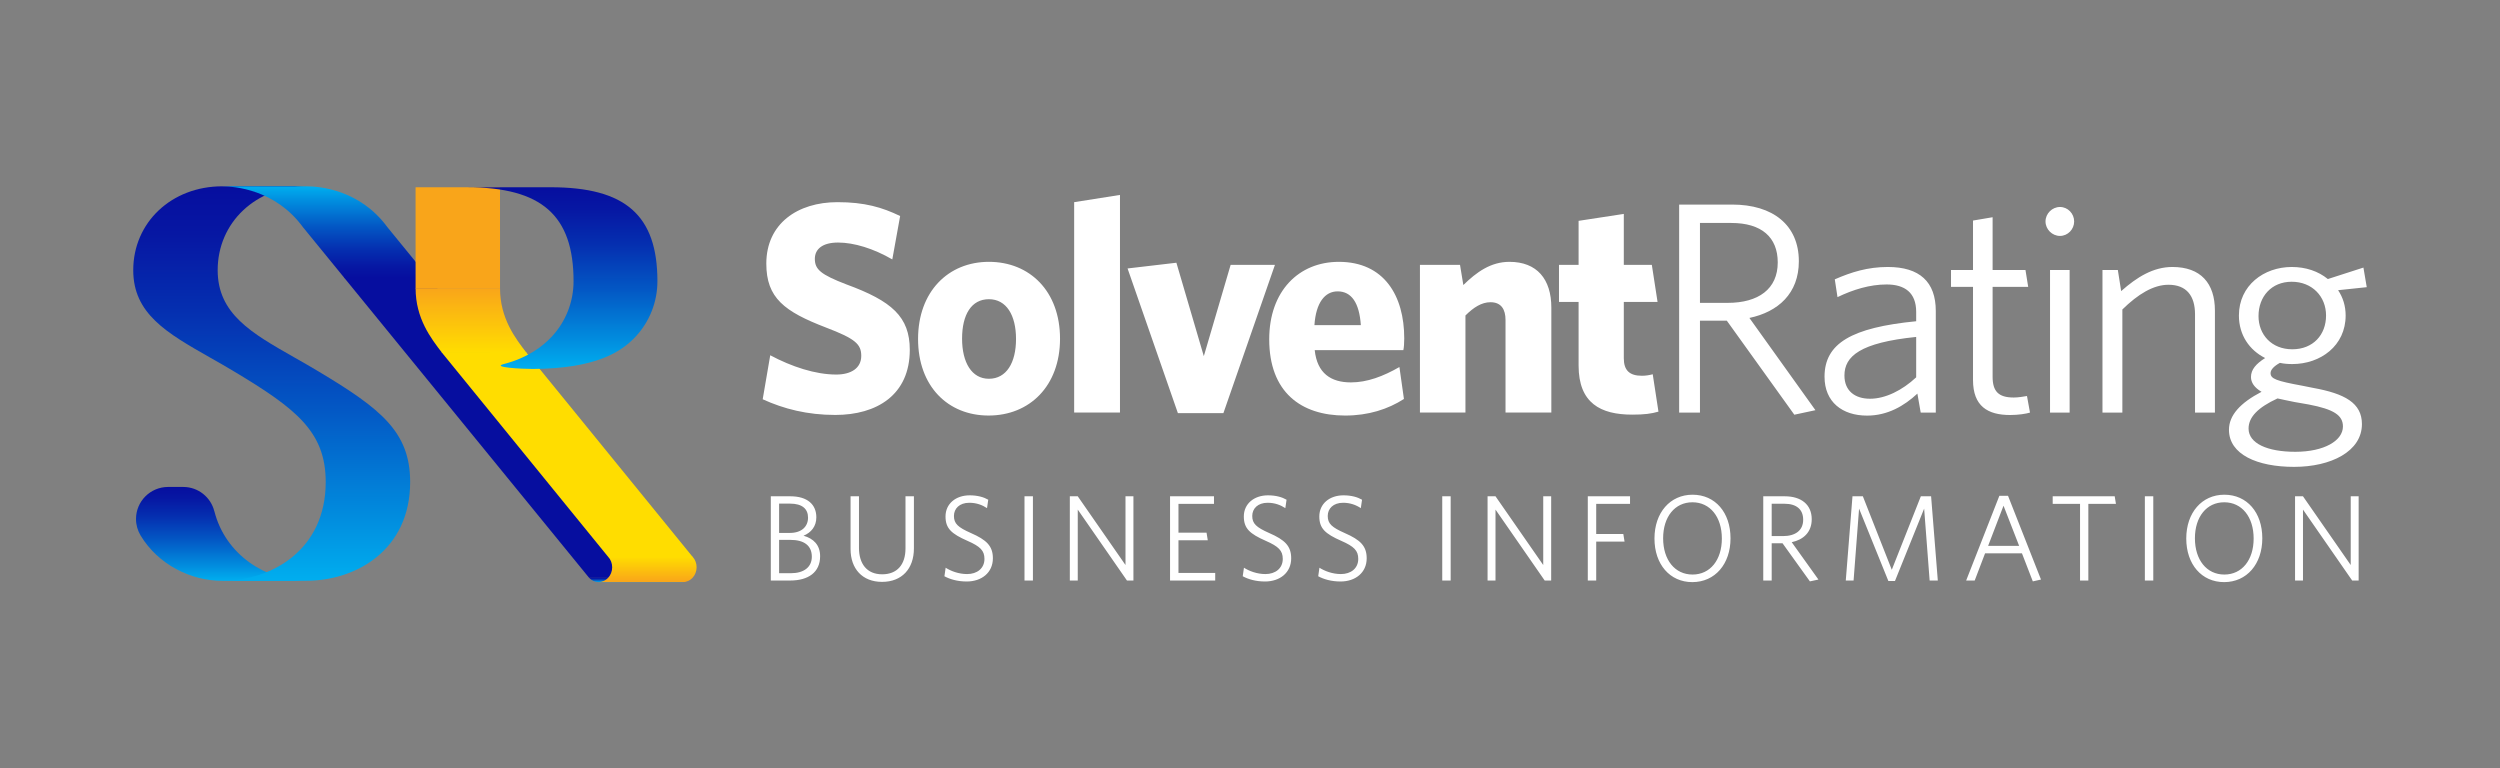
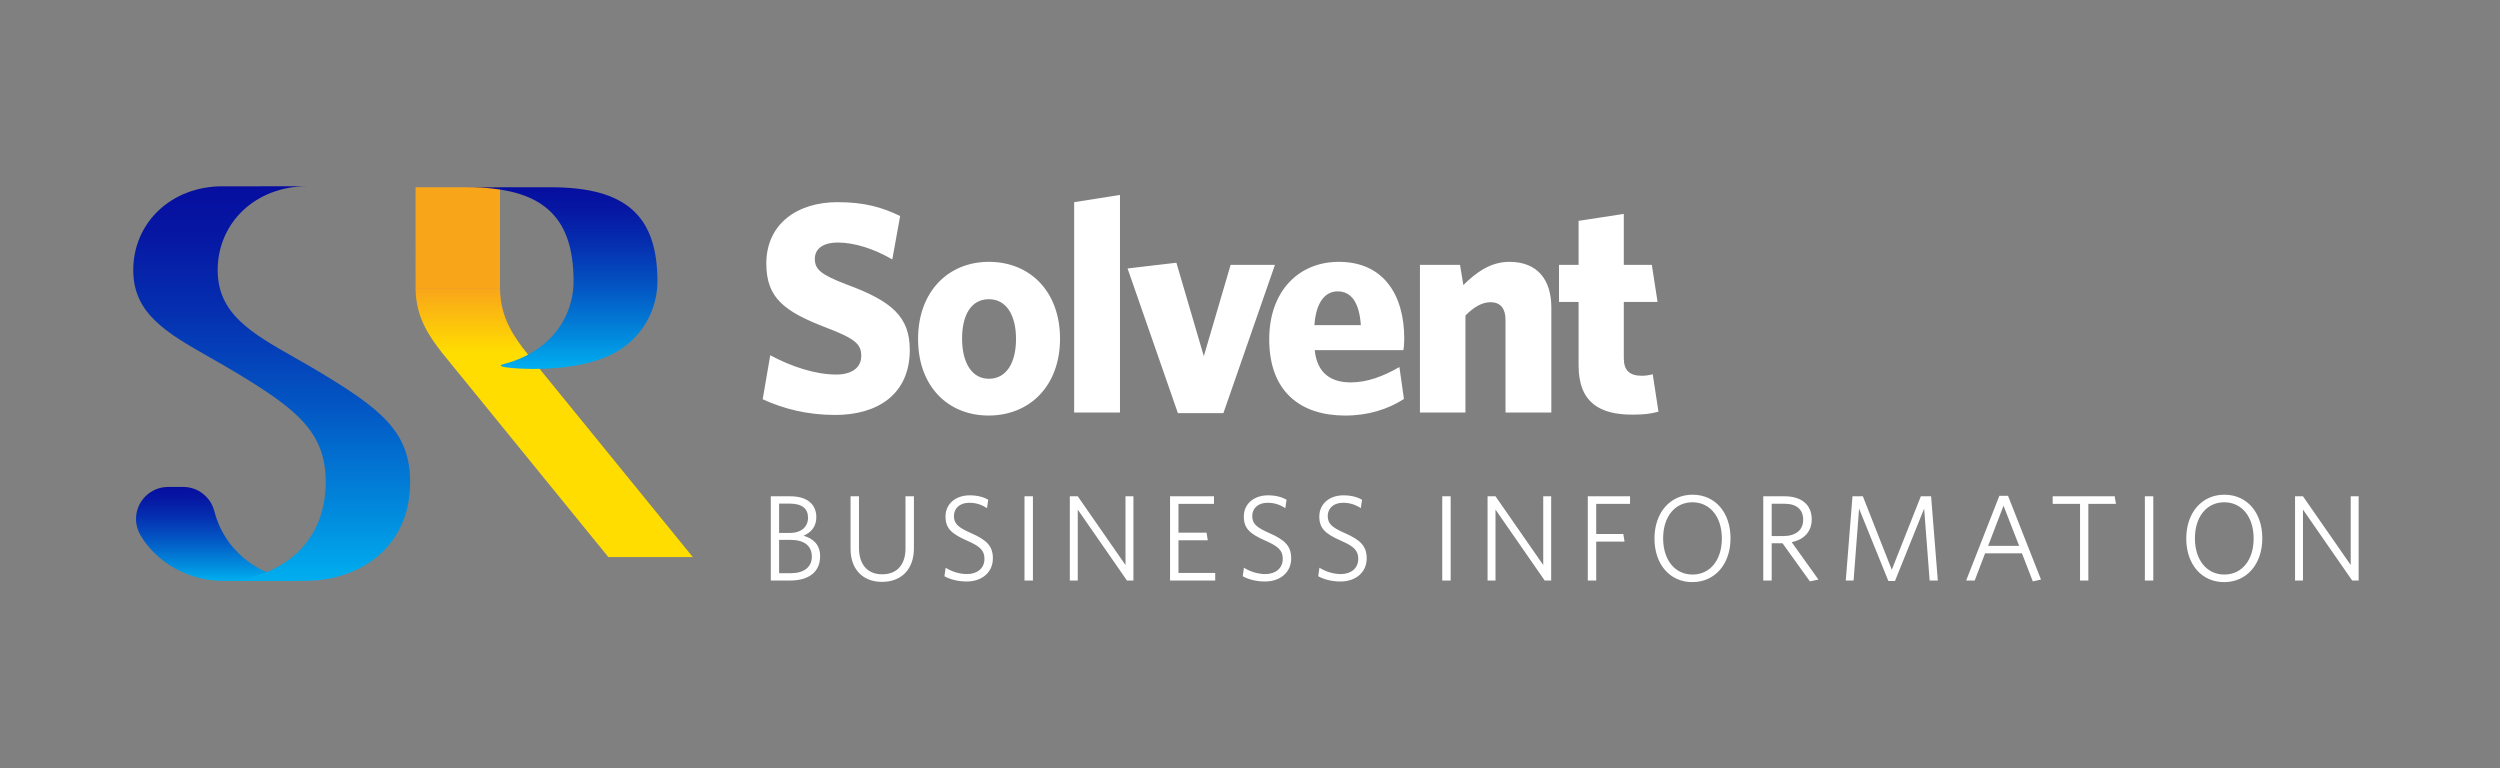
<svg xmlns="http://www.w3.org/2000/svg" version="1.1" id="Layer_1" x="0px" y="0px" width="527.778px" height="162.222px" viewBox="0 0 527.778 162.222" enable-background="new 0 0 527.778 162.222" xml:space="preserve">
  <rect x="0" y="0" width="527.778" height="162.222" fill="#808080" stroke="none" />
  <g>
    <g>
-       <polygon fill="#060E9F" points="124.377,121.994 142.204,121.99 90.444,58.572 72.615,58.572   " />
      <linearGradient id="SVGID_1_" gradientUnits="userSpaceOnUse" x1="46.686" y1="122.621" x2="46.686" y2="102.802">
        <stop offset="0" style="stop-color:#00AEEF" />
        <stop offset="0.154" style="stop-color:#018EDF" />
        <stop offset="0.439" style="stop-color:#0357C4" />
        <stop offset="0.685" style="stop-color:#052FB0" />
        <stop offset="0.88" style="stop-color:#0617A3" />
        <stop offset="1" style="stop-color:#060E9F" />
      </linearGradient>
      <path fill="url(#SVGID_1_)" d="M64.66,122.615c-8.4,0.002-17.04-5.395-19.403-14.678l-0.008,0.002    c-0.728-2.939-3.37-5.123-6.531-5.137h-3.278c-3.72,0.023-6.727,3.043-6.727,6.768c0,1.27,0.355,2.453,0.963,3.469l-0.002,0.002    c3.693,6.129,10.564,9.58,17.282,9.58C52.267,122.619,59.349,122.617,64.66,122.615" />
      <linearGradient id="SVGID_2_" gradientUnits="userSpaceOnUse" x1="57.359" y1="122.613" x2="57.359" y2="39.33">
        <stop offset="0" style="stop-color:#00AEEF" />
        <stop offset="0.154" style="stop-color:#018EDF" />
        <stop offset="0.439" style="stop-color:#0357C4" />
        <stop offset="0.685" style="stop-color:#052FB0" />
        <stop offset="0.88" style="stop-color:#0617A3" />
        <stop offset="1" style="stop-color:#060E9F" />
      </linearGradient>
      <path fill="url(#SVGID_2_)" d="M46.834,122.613c10.563-0.004,21.932-6.529,21.928-20.854c-0.002-10.582-6.177-15.439-19.28-23.301    c-1.791-1.078-3.535-2.072-5.224-3.023c-9.007-5.129-16.127-9.176-16.128-18.387c-0.003-10.092,8.077-17.713,18.793-17.715    l17.825-0.004c-10.716,0.002-18.797,7.623-18.794,17.715c0.003,9.211,7.122,13.258,16.13,18.385    c1.688,0.953,3.432,1.945,5.224,3.025c13.102,7.861,19.277,12.719,19.28,23.301c0.003,14.324-11.365,20.848-21.929,20.854    C59.312,122.609,52.181,122.611,46.834,122.613" />
      <linearGradient id="SVGID_3_" gradientUnits="userSpaceOnUse" x1="68.741" y1="39.337" x2="68.741" y2="58.71">
        <stop offset="0" style="stop-color:#00AEEF" />
        <stop offset="0.154" style="stop-color:#018EDF" />
        <stop offset="0.439" style="stop-color:#0357C4" />
        <stop offset="0.685" style="stop-color:#052FB0" />
        <stop offset="0.88" style="stop-color:#0617A3" />
        <stop offset="1" style="stop-color:#060E9F" />
      </linearGradient>
-       <path fill="url(#SVGID_3_)" d="M90.559,58.71l-8.773-10.75c-5.853-8.004-14.516-8.623-17.037-8.623l-17.825,0.004    c2.522,0,11.184,0.619,17.036,8.623L72.73,58.71H90.559z" />
      <rect x="85.942" y="41.326" transform="matrix(2.736608e-004 1 -1 2.736608e-004 146.859 -46.422)" fill="#F9A51A" width="21.41" height="17.826" />
      <linearGradient id="SVGID_4_" gradientUnits="userSpaceOnUse" x1="99.457" y1="74.509" x2="99.457" y2="60.853">
        <stop offset="0" style="stop-color:#FFDD00" />
        <stop offset="1" style="stop-color:#F9A51A" />
      </linearGradient>
      <path fill="url(#SVGID_4_)" d="M93.349,74.509c-2.372-3.072-5.611-7.279-5.611-13.652l17.823-0.004    c0.002,6.371,3.242,10.58,5.614,13.65L93.349,74.509z" />
      <linearGradient id="SVGID_5_" gradientUnits="userSpaceOnUse" x1="134.292" y1="122.892" x2="134.292" y2="121.99">
        <stop offset="0" style="stop-color:#00AEEF" />
        <stop offset="0.154" style="stop-color:#018EDF" />
        <stop offset="0.439" style="stop-color:#0357C4" />
        <stop offset="0.685" style="stop-color:#052FB0" />
        <stop offset="0.88" style="stop-color:#0617A3" />
        <stop offset="1" style="stop-color:#060E9F" />
      </linearGradient>
-       <path fill="url(#SVGID_5_)" d="M126.383,122.892c-0.759,0-1.469-0.322-2.007-0.898l17.826-0.004    c0.538,0.574,1.247,0.898,2.006,0.898C138.861,122.888,131.729,122.89,126.383,122.892" />
      <polygon fill="#FFDD00" points="146.256,117.603 119.297,84.48 111.395,74.781 111.319,74.681 111.047,74.339 93.221,74.343     93.493,74.685 93.57,74.785 101.471,84.484 128.43,117.607   " />
      <linearGradient id="SVGID_6_" gradientUnits="userSpaceOnUse" x1="136.722" y1="117.552" x2="136.722" y2="122.882">
        <stop offset="0" style="stop-color:#FFDD00" />
        <stop offset="1" style="stop-color:#F9A51A" />
      </linearGradient>
-       <path fill="url(#SVGID_6_)" d="M126.383,122.882c1.57,0,2.853-1.4,2.853-3.119c-0.001-0.836-0.298-1.623-0.835-2.207l17.824-0.004    c0.539,0.582,0.836,1.371,0.836,2.205c0,1.719-1.282,3.121-2.853,3.121C138.861,122.88,131.729,122.882,126.383,122.882" />
      <linearGradient id="SVGID_7_" gradientUnits="userSpaceOnUse" x1="118.676" y1="77.891" x2="118.676" y2="39.533">
        <stop offset="0" style="stop-color:#00AEEF" />
        <stop offset="0.154" style="stop-color:#018EDF" />
        <stop offset="0.439" style="stop-color:#0357C4" />
        <stop offset="0.685" style="stop-color:#052FB0" />
        <stop offset="0.88" style="stop-color:#0617A3" />
        <stop offset="1" style="stop-color:#060E9F" />
      </linearGradient>
      <path fill="url(#SVGID_7_)" d="M98.562,39.537l17.704-0.004c15.783-0.004,22.52,5.926,22.523,19.822    c0,4.367-1.635,8.531-4.604,11.717c-2.961,3.174-8.327,6.752-21.686,6.818c-2.356,0.012-8.998-0.348-6.039-1.061    c4.887-1.287,8.027-3.617,10.02-5.754c2.971-3.186,4.605-7.35,4.604-11.715C121.081,45.462,114.345,39.533,98.562,39.537" />
    </g>
    <g>
      <path fill="#FFFFFF" d="M497.937,122.556v-17.783h-1.674v14.51l-10.078-14.51h-1.674v17.783h1.674v-14.975l10.387,14.975H497.937z     M475.769,113.691c0,4.51-2.447,7.602-6.186,7.602c-3.736,0-6.211-3.092-6.211-7.654c0-4.51,2.449-7.602,6.186-7.602    S475.769,109.128,475.769,113.691 M477.599,113.638c0-5.438-3.221-9.199-8.016-9.199c-4.742,0-8.039,3.789-8.039,9.252    c0,5.438,3.246,9.201,7.988,9.201C474.326,122.892,477.599,119.076,477.599,113.638 M454.583,104.773h-1.779v17.781h1.779V104.773    z M446.697,106.371l-0.258-1.598h-13.092v1.598h5.773v16.186h1.752v-16.186H446.697z M426.263,115.236h-6.547l3.248-8.479    L426.263,115.236z M430.876,122.349l-6.959-17.68h-1.83l-7.01,17.887h1.805l2.191-5.748h7.783l2.293,5.928L430.876,122.349z     M409.093,122.556l-1.416-17.783h-2.166l-6.133,15.516l-6.107-15.516h-2.191l-1.416,17.783h1.648l1.16-15.18l6.186,15.283h1.391    l6.16-15.283l1.16,15.18H409.093z M378.25,114.462c2.447-0.514,4.225-2.086,4.225-4.844c0-3.092-2.215-4.846-5.693-4.846h-4.537    v17.783h1.779v-7.861h2.293l5.773,8.041l1.803-0.387L378.25,114.462z M380.671,109.72c0,2.27-1.648,3.455-4.279,3.455h-2.369    v-6.83h2.68C379.281,106.345,380.671,107.556,380.671,109.72 M363.503,113.691c0,4.51-2.449,7.602-6.186,7.602    s-6.211-3.092-6.211-7.654c0-4.51,2.447-7.602,6.186-7.602C361.029,106.037,363.503,109.128,363.503,113.691 M365.332,113.638    c0-5.438-3.221-9.199-8.014-9.199c-4.742,0-8.041,3.789-8.041,9.252c0,5.438,3.248,9.201,7.988,9.201    C362.06,122.892,365.332,119.076,365.332,113.638 M344.119,106.371v-1.598h-8.918v17.783h1.777v-8.223h5.98l-0.258-1.596h-5.723    v-6.367H344.119z M327.47,122.556v-17.783h-1.676v14.51l-10.076-14.51h-1.676v17.783h1.676v-14.975l10.385,14.975H327.47z     M306.251,104.773h-1.777v17.781h1.777V104.773z M288.523,117.865c0-2.604-1.342-3.891-4.641-5.334    c-2.73-1.211-3.582-1.984-3.582-3.609c0-1.545,1.16-2.783,3.248-2.783c1.494,0,2.732,0.465,3.736,1.135l0.258-1.777    c-0.928-0.541-2.242-0.928-3.918-0.928c-2.938,0-5.102,1.777-5.102,4.459c0,2.523,1.236,3.658,4.639,5.152    c2.707,1.186,3.582,2.063,3.582,3.814c0,2.01-1.572,3.197-3.66,3.197c-1.803,0-3.453-0.646-4.535-1.34l-0.258,1.803    c1.135,0.619,2.732,1.107,4.717,1.107C286.125,122.761,288.523,120.906,288.523,117.865 M272.585,117.865    c0-2.604-1.34-3.891-4.639-5.334c-2.731-1.211-3.582-1.984-3.582-3.609c0-1.545,1.16-2.783,3.246-2.783    c1.496,0,2.732,0.465,3.737,1.135l0.259-1.777c-0.929-0.541-2.242-0.928-3.918-0.928c-2.938,0-5.103,1.777-5.103,4.459    c0,2.523,1.237,3.658,4.639,5.152c2.706,1.186,3.582,2.063,3.582,3.814c0,2.01-1.571,3.197-3.659,3.197    c-1.805,0-3.453-0.646-4.535-1.34l-0.259,1.803c1.134,0.619,2.732,1.107,4.716,1.107    C270.188,122.761,272.585,120.906,272.585,117.865 M256.545,122.556v-1.598h-7.757v-6.908h6.185l-0.258-1.598h-5.927v-6.082h7.498    v-1.598h-9.276v17.783H256.545z M239.279,122.556v-17.783h-1.675v14.51l-10.077-14.51h-1.675v17.783h1.675v-14.975l10.387,14.975    H239.279z M218.061,104.773h-1.778v17.781h1.778V104.773z M209.609,117.865c0-2.604-1.341-3.891-4.639-5.334    c-2.732-1.211-3.583-1.984-3.583-3.609c0-1.545,1.16-2.783,3.248-2.783c1.494,0,2.731,0.465,3.737,1.135l0.257-1.777    c-0.929-0.541-2.242-0.928-3.917-0.928c-2.938,0-5.104,1.777-5.104,4.459c0,2.523,1.237,3.658,4.639,5.152    c2.707,1.186,3.582,2.063,3.582,3.814c0,2.01-1.571,3.197-3.658,3.197c-1.805,0-3.454-0.646-4.536-1.34l-0.258,1.803    c1.134,0.619,2.731,1.107,4.716,1.107C207.212,122.761,209.609,120.906,209.609,117.865 M192.937,115.779v-11.006h-1.777v11.006    c0,3.375-1.728,5.463-4.922,5.463c-3.273,0-4.897-2.27-4.897-5.566v-10.902h-1.778v11.133c0,4.15,2.475,6.934,6.649,6.934    S192.937,120.082,192.937,115.779 M171.385,117.531c0,2.215-1.701,3.479-4.407,3.479h-2.5v-7.035h2.396    C169.658,113.974,171.385,115.109,171.385,117.531 M170.586,109.283c0,1.855-1.315,3.223-3.841,3.223h-2.268v-6.186h2.319    C169.349,106.32,170.586,107.427,170.586,109.283 M173.137,117.427c0-2.371-1.392-3.736-3.505-4.33    c1.624-0.67,2.706-1.984,2.706-3.891c0-2.656-1.83-4.434-5.489-4.434h-4.124v17.783h4.099    C170.637,122.556,173.137,120.83,173.137,117.427" />
      <path fill="#FFFFFF" d="M350.119,86.9l-1.209-7.891c-0.701,0.191-1.465,0.318-2.291,0.318c-2.609,0-3.816-1.145-3.816-3.689v-11.9    h7.125l-1.209-7.826h-5.916V45.16l-9.545,1.463v9.289h-4.137v7.826h4.137v13.426c0,7.953,4.645,10.371,11.324,10.371    C347.126,87.535,348.591,87.343,350.119,86.9 M327.505,87.089V64.947c0-6.043-3.055-9.67-8.844-9.67    c-3.945,0-6.936,2.162-9.734,4.898l-0.701-4.264h-8.461v31.178h9.607V66.603c1.719-1.719,3.436-2.801,5.281-2.801    c2.289,0,3.18,1.527,3.18,3.754v19.533H327.505z M287.287,68.638h-9.797c0.318-4.771,2.227-7.127,4.898-7.127    C285.316,61.511,286.97,63.929,287.287,68.638 M296.451,71.437c0-9.035-4.264-16.16-13.807-16.16    c-8.463,0-14.698,6.172-14.698,16.352c0,11.135,6.681,16.098,16.034,16.098c4.898,0,9.035-1.336,12.406-3.5l-0.953-6.744    c-3.438,1.973-6.809,3.246-10.244,3.246c-4.201,0-7.127-1.91-7.637-6.809h18.707C296.386,73.41,296.451,72.392,296.451,71.437     M269.155,55.912h-9.353l-5.664,19.279l-5.789-19.725l-10.308,1.209l10.625,30.541h9.608L269.155,55.912z M236.439,87.089V41.152    l-9.672,1.527v44.41H236.439z M214.494,71.564c0,5.027-2.036,8.398-5.727,8.398c-3.627,0-5.662-3.436-5.662-8.461    c0-5.09,1.972-8.336,5.662-8.336S214.494,66.539,214.494,71.564 M223.784,71.501c0-9.99-6.363-16.225-15.017-16.225    c-8.59,0-14.953,6.299-14.953,16.287c0,9.99,6.3,16.162,14.89,16.162C217.357,87.726,223.784,81.49,223.784,71.501     M192.066,73.855c0-6.998-3.818-10.309-13.362-13.807c-5.472-2.1-6.681-3.182-6.681-5.408c0-2.035,1.591-3.436,4.9-3.436    c3.371,0,7.508,1.271,11.452,3.563l1.654-9.162c-3.818-1.846-7.509-2.926-13.235-2.926c-8.398,0-15.016,4.516-15.016,12.979    c0,7.254,3.818,10.117,12.599,13.49c6.171,2.354,7.444,3.498,7.444,5.98c0,2.607-2.163,3.943-5.281,3.943    c-4.391,0-9.417-1.654-13.934-4.072l-1.592,9.291c4.455,2.035,9.418,3.309,15.334,3.309    C185.066,87.599,192.066,83.4,192.066,73.855" />
-       <path fill="#FFFFFF" d="M491.437,58.908c-2.037-1.654-4.646-2.545-7.637-2.545c-5.857,0-11.141,3.881-11.141,10.246    c0,4.137,2.229,7.32,5.539,8.975c-1.91,1.209-2.992,2.418-2.992,4.01c0,1.146,0.699,2.229,2.229,3.119    c-4.52,2.355-6.875,4.965-6.875,8.02c0,5.219,5.984,7.828,13.748,7.828c7.766,0,14.322-3.246,14.322-9.037    c0-4.455-3.629-6.428-10.313-7.637l-2.227-0.447c-5.537-1.018-6.748-1.463-6.748-2.672c0-0.701,0.701-1.465,1.973-2.164    c0.828,0.189,1.719,0.254,2.611,0.254c5.982,0,11.266-3.883,11.266-10.248c0-2.037-0.574-3.818-1.592-5.346l6.047-0.637    l-0.701-4.137L491.437,58.908z M491.056,66.609c0,4.074-2.738,7.129-7.129,7.129c-4.393,0-7.129-3.119-7.129-7.002    c0-4.137,2.736-7.256,7.002-7.256C488.128,59.48,491.056,62.599,491.056,66.609 M480.808,84.113    c1.082,0.254,2.1,0.445,3.627,0.764l2.928,0.51c5.348,1.018,7.256,2.291,7.256,4.645c0,2.992-3.945,5.348-10.057,5.348    c-5.918,0-9.865-1.781-9.865-4.9C474.697,88.058,476.671,86.023,480.808,84.113 M467.595,87.105V65.591    c0-5.791-2.992-9.229-8.975-9.229c-4.074,0-7.512,2.164-10.82,5.092l-0.699-4.457h-3.246v30.107h4.199v-21.77    c3.311-3.246,6.557-5.219,9.738-5.219c3.818,0,5.602,2.355,5.602,6.238v20.75H467.595z M436.923,56.998h-4.137v30.105h4.137    V56.998z M437.878,46.751c0-1.654-1.336-3.055-2.992-3.055c-1.654,0-3.055,1.4-3.055,3.055s1.4,3.055,3.055,3.055    C436.542,49.806,437.878,48.406,437.878,46.751 M428.554,87.105l-0.635-3.502c-0.701,0.127-1.848,0.318-2.803,0.318    c-3.246,0-4.455-1.336-4.455-4.391V60.562h7.512l-0.572-3.564h-6.939V45.861l-4.137,0.699v10.438h-4.646v3.564h4.646V80.23    c0,5.537,3.119,7.383,7.828,7.383C426.136,87.613,427.664,87.359,428.554,87.105 M404.527,79.658    c-2.928,2.736-6.492,4.52-9.736,4.52c-3.184,0-5.41-1.656-5.41-4.902c0-4.072,3.309-6.938,15.146-8.146V79.658z M408.666,87.105    V65.654c0-6.174-3.438-9.291-10.121-9.291c-4.264,0-7.701,1.082-11.201,2.609l0.572,3.756c3.311-1.592,6.811-2.674,10.375-2.674    c3.818,0,6.236,1.719,6.236,5.791v1.973c-13.619,1.338-19.348,4.646-19.348,11.713c0,5.346,3.756,8.209,8.975,8.209    c4.328,0,7.828-2.037,10.629-4.645l0.699,4.01H408.666z M369.318,67.119c6.047-1.273,10.439-5.156,10.439-11.967    c0-7.637-5.475-11.965-14.066-11.965h-11.203v43.918h4.393V67.691h5.664l14.258,19.859l4.455-0.955L369.318,67.119z     M375.302,55.408c0,5.602-4.074,8.529-10.566,8.529h-5.855V47.07h6.619C371.865,47.07,375.302,50.062,375.302,55.408" />
    </g>
  </g>
  <g>
</g>
  <g>
</g>
  <g>
</g>
  <g>
</g>
  <g>
</g>
</svg>